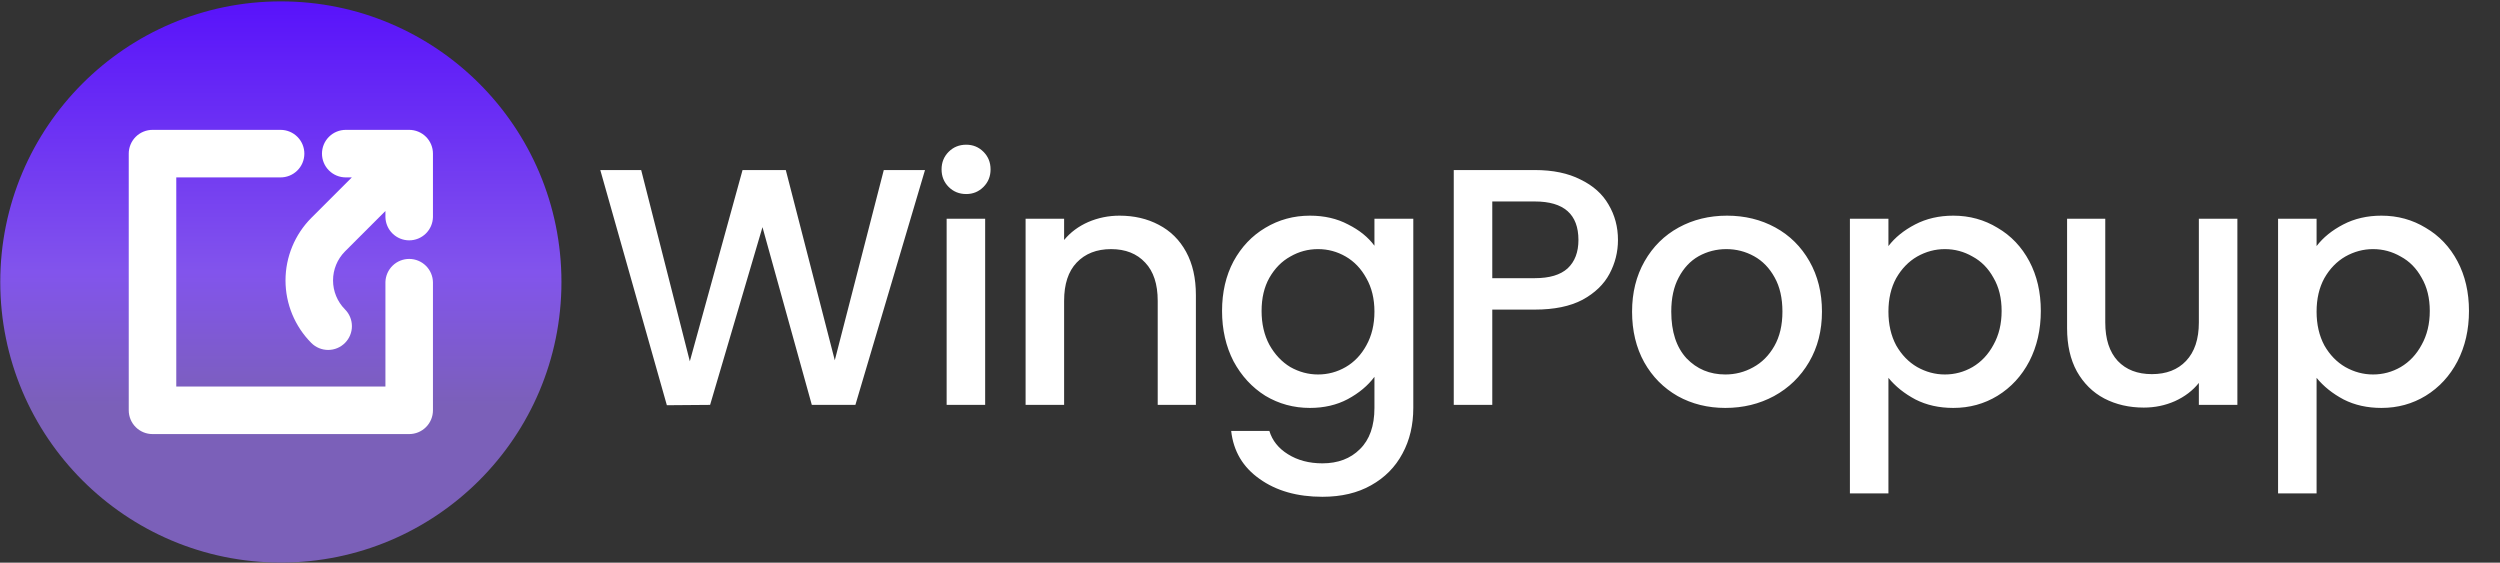
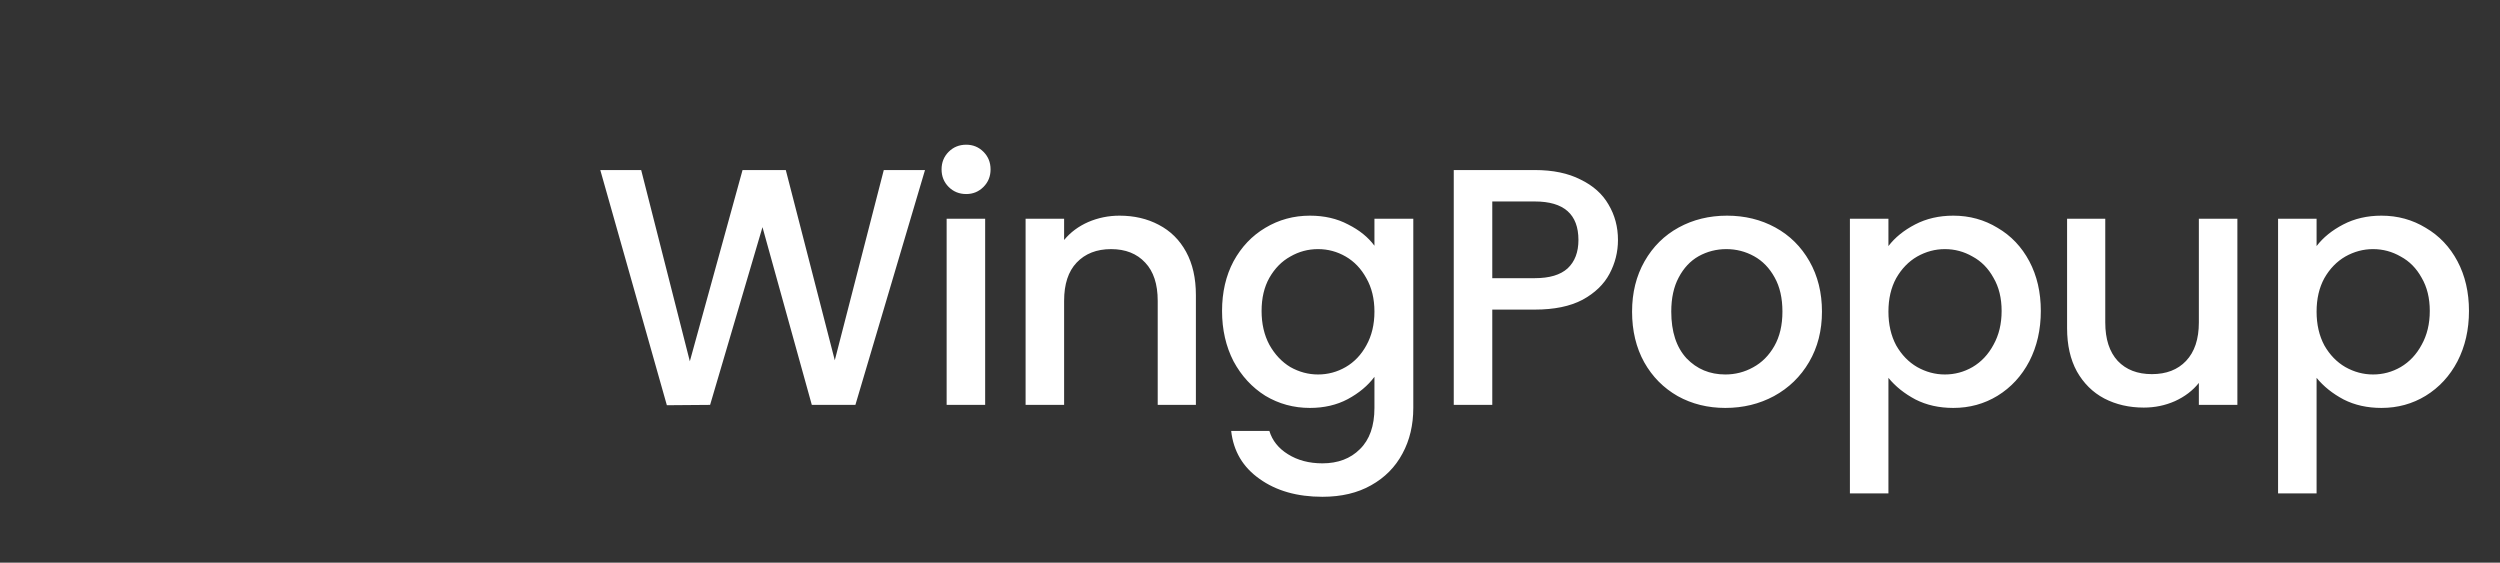
<svg xmlns="http://www.w3.org/2000/svg" width="1013" height="228" viewBox="0 0 1013 228" fill="none">
  <rect x="0" y="0" width="1013" height="228" fill="#333333" stroke="none" />
-   <circle cx="113.804" cy="114.255" r="113.694" fill="url(#paint0_linear_109_478)" />
  <g clip-path="url(#clip0_109_478)">
-     <path fill-rule="evenodd" clip-rule="evenodd" d="M165.802 52.621H140.097C137.543 52.621 135.093 53.636 133.287 55.442C131.481 57.248 130.466 59.698 130.466 62.252C130.466 64.806 131.481 67.256 133.287 69.062C135.093 70.869 137.543 71.883 140.097 71.883H142.562L126.156 88.282C119.452 95.014 115.688 104.128 115.688 113.629C115.688 123.13 119.452 132.244 126.156 138.977C127.963 140.782 130.414 141.796 132.969 141.795C135.523 141.794 137.973 140.778 139.779 138.97C141.584 137.163 142.598 134.712 142.597 132.158C142.596 129.603 141.58 127.153 139.773 125.348C136.681 122.227 134.947 118.012 134.947 113.619C134.947 109.226 136.681 105.011 139.773 101.89L156.175 85.492V87.957C156.227 90.477 157.264 92.875 159.065 94.638C160.865 96.402 163.284 97.389 165.804 97.389C168.324 97.389 170.744 96.402 172.544 94.638C174.344 92.875 175.381 90.477 175.433 87.957V62.252C175.434 60.987 175.185 59.735 174.701 58.566C174.217 57.397 173.508 56.335 172.613 55.441C171.719 54.546 170.657 53.837 169.488 53.353C168.32 52.869 167.067 52.621 165.802 52.621ZM175.433 114.422C175.401 111.901 174.38 109.493 172.591 107.715C170.803 105.938 168.388 104.933 165.867 104.916C163.345 104.899 160.917 105.872 159.105 107.626C157.293 109.38 156.241 111.774 156.175 114.295C156.171 114.337 156.171 114.38 156.175 114.422V156.624H71.426V71.883H113.632C114.897 71.891 116.151 71.65 117.322 71.174C118.494 70.697 119.56 69.995 120.46 69.106C121.36 68.217 122.077 67.16 122.568 65.995C123.06 64.829 123.317 63.579 123.325 62.314C123.333 61.049 123.092 59.795 122.615 58.623C122.139 57.452 121.436 56.386 120.548 55.486C119.659 54.586 118.602 53.869 117.436 53.378C116.271 52.886 115.02 52.629 113.755 52.621H61.799C60.534 52.621 59.282 52.869 58.113 53.353C56.944 53.837 55.882 54.546 54.988 55.441C54.093 56.335 53.384 57.397 52.9 58.566C52.416 59.735 52.167 60.987 52.168 62.252V166.255C52.167 167.52 52.416 168.773 52.9 169.941C53.384 171.11 54.093 172.172 54.988 173.067C55.882 173.961 56.944 174.67 58.113 175.154C59.282 175.638 60.534 175.887 61.799 175.886H165.802C167.067 175.887 168.32 175.638 169.488 175.154C170.657 174.67 171.719 173.961 172.613 173.067C173.508 172.172 174.217 171.11 174.701 169.941C175.185 168.773 175.434 167.52 175.433 166.255V114.422Z" fill="white" />
-   </g>
+     </g>
  <path d="M374.812 68.903L346.608 164.059H328.946L308.957 92.042L287.735 164.059L270.21 164.196L243.238 68.903H259.805L279.52 146.397L300.879 68.903H318.404L338.256 145.986L358.109 68.903H374.812ZM391.519 78.624C388.69 78.624 386.316 77.666 384.4 75.749C382.483 73.832 381.524 71.459 381.524 68.63C381.524 65.8 382.483 63.427 384.4 61.51C386.316 59.593 388.69 58.635 391.519 58.635C394.257 58.635 396.585 59.593 398.502 61.51C400.419 63.427 401.377 65.8 401.377 68.63C401.377 71.459 400.419 73.832 398.502 75.749C396.585 77.666 394.257 78.624 391.519 78.624ZM399.186 88.619V164.059H383.578V88.619H399.186ZM453.633 87.387C459.566 87.387 464.86 88.619 469.515 91.083C474.262 93.548 477.958 97.199 480.605 102.037C483.252 106.874 484.576 112.716 484.576 119.562V164.059H469.104V121.889C469.104 115.135 467.416 109.978 464.039 106.418C460.661 102.767 456.052 100.941 450.21 100.941C444.369 100.941 439.714 102.767 436.245 106.418C432.868 109.978 431.179 115.135 431.179 121.889V164.059H415.571V88.619H431.179V97.245C433.735 94.141 436.975 91.722 440.9 89.988C444.916 88.254 449.161 87.387 453.633 87.387ZM530.772 87.387C536.614 87.387 541.771 88.573 546.244 90.947C550.807 93.228 554.367 96.104 556.923 99.572V88.619H572.668V165.291C572.668 172.228 571.208 178.389 568.287 183.774C565.366 189.251 561.122 193.541 555.554 196.644C550.077 199.748 543.505 201.299 535.838 201.299C525.615 201.299 517.127 198.88 510.372 194.043C503.618 189.296 499.784 182.816 498.871 174.601H514.343C515.529 178.526 518.039 181.675 521.873 184.048C525.798 186.512 530.453 187.745 535.838 187.745C542.136 187.745 547.202 185.828 551.036 181.994C554.961 178.161 556.923 172.593 556.923 165.291V152.695C554.276 156.254 550.671 159.267 546.107 161.731C541.634 164.104 536.523 165.291 530.772 165.291C524.201 165.291 518.176 163.648 512.7 160.362C507.314 156.985 503.025 152.33 499.83 146.397C496.726 140.372 495.175 133.572 495.175 125.997C495.175 118.421 496.726 111.712 499.83 105.87C503.025 100.028 507.314 95.51 512.7 92.316C518.176 89.03 524.201 87.387 530.772 87.387ZM556.923 126.27C556.923 121.068 555.828 116.549 553.637 112.716C551.538 108.882 548.754 105.961 545.285 103.953C541.817 101.945 538.074 100.941 534.058 100.941C530.042 100.941 526.3 101.945 522.831 103.953C519.363 105.87 516.533 108.745 514.343 112.579C512.243 116.321 511.194 120.794 511.194 125.997C511.194 131.199 512.243 135.763 514.343 139.688C516.533 143.613 519.363 146.625 522.831 148.724C526.391 150.732 530.133 151.736 534.058 151.736C538.074 151.736 541.817 150.732 545.285 148.724C548.754 146.716 551.538 143.795 553.637 139.962C555.828 136.037 556.923 131.473 556.923 126.27ZM655.602 97.245C655.602 102.082 654.461 106.646 652.179 110.936C649.897 115.226 646.246 118.74 641.226 121.478C636.205 124.125 629.77 125.449 621.921 125.449H604.67V164.059H589.061V68.903H621.921C629.223 68.903 635.384 70.181 640.404 72.737C645.516 75.201 649.304 78.579 651.768 82.869C654.324 87.159 655.602 91.951 655.602 97.245ZM621.921 112.716C627.854 112.716 632.281 111.392 635.201 108.745C638.122 106.007 639.583 102.173 639.583 97.245C639.583 86.839 633.695 81.636 621.921 81.636H604.67V112.716H621.921ZM699.103 165.291C691.983 165.291 685.548 163.693 679.798 160.499C674.048 157.213 669.529 152.649 666.243 146.807C662.957 140.874 661.315 134.029 661.315 126.27C661.315 118.603 663.003 111.803 666.38 105.87C669.758 99.937 674.367 95.373 680.209 92.179C686.05 88.984 692.577 87.387 699.787 87.387C706.998 87.387 713.524 88.984 719.366 92.179C725.208 95.373 729.817 99.937 733.194 105.87C736.572 111.803 738.26 118.603 738.26 126.27C738.26 133.938 736.526 140.738 733.057 146.671C729.589 152.603 724.843 157.213 718.818 160.499C712.885 163.693 706.314 165.291 699.103 165.291ZM699.103 151.736C703.119 151.736 706.861 150.778 710.33 148.861C713.889 146.944 716.765 144.069 718.955 140.236C721.146 136.402 722.241 131.747 722.241 126.27C722.241 120.794 721.192 116.184 719.092 112.442C716.993 108.608 714.209 105.733 710.74 103.816C707.272 101.9 703.53 100.941 699.514 100.941C695.497 100.941 691.755 101.9 688.287 103.816C684.909 105.733 682.217 108.608 680.209 112.442C678.201 116.184 677.197 120.794 677.197 126.27C677.197 134.394 679.25 140.692 683.358 145.164C687.556 149.546 692.805 151.736 699.103 151.736ZM765.191 99.709C767.838 96.24 771.443 93.32 776.007 90.947C780.571 88.573 785.728 87.387 791.478 87.387C798.05 87.387 804.028 89.03 809.414 92.316C814.89 95.51 819.18 100.028 822.284 105.87C825.387 111.712 826.939 118.421 826.939 125.997C826.939 133.572 825.387 140.372 822.284 146.397C819.18 152.33 814.89 156.985 809.414 160.362C804.028 163.648 798.05 165.291 791.478 165.291C785.728 165.291 780.616 164.15 776.144 161.868C771.671 159.495 768.02 156.574 765.191 153.105V199.93H749.582V88.619H765.191V99.709ZM811.057 125.997C811.057 120.794 809.961 116.321 807.771 112.579C805.671 108.745 802.842 105.87 799.282 103.953C795.814 101.945 792.071 100.941 788.055 100.941C784.13 100.941 780.388 101.945 776.828 103.953C773.36 105.961 770.53 108.882 768.34 112.716C766.24 116.549 765.191 121.068 765.191 126.27C765.191 131.473 766.24 136.037 768.34 139.962C770.53 143.795 773.36 146.716 776.828 148.724C780.388 150.732 784.13 151.736 788.055 151.736C792.071 151.736 795.814 150.732 799.282 148.724C802.842 146.625 805.671 143.613 807.771 139.688C809.961 135.763 811.057 131.199 811.057 125.997ZM906.586 88.619V164.059H890.978V155.159C888.514 158.263 885.273 160.727 881.257 162.553C877.332 164.287 873.134 165.154 868.661 165.154C862.728 165.154 857.389 163.922 852.642 161.457C847.987 158.993 844.29 155.342 841.552 150.504C838.905 145.666 837.582 139.825 837.582 132.979V88.619H853.053V130.652C853.053 137.406 854.742 142.609 858.119 146.26C861.496 149.82 866.105 151.599 871.947 151.599C877.789 151.599 882.398 149.82 885.775 146.26C889.244 142.609 890.978 137.406 890.978 130.652V88.619H906.586ZM938.681 99.709C941.328 96.24 944.933 93.32 949.497 90.947C954.061 88.573 959.218 87.387 964.968 87.387C971.54 87.387 977.519 89.03 982.904 92.316C988.381 95.51 992.671 100.028 995.774 105.87C998.877 111.712 1000.43 118.421 1000.43 125.997C1000.43 133.572 998.877 140.372 995.774 146.397C992.671 152.33 988.381 156.985 982.904 160.362C977.519 163.648 971.54 165.291 964.968 165.291C959.218 165.291 954.106 164.15 949.634 161.868C945.161 159.495 941.51 156.574 938.681 153.105V199.93H923.073V88.619H938.681V99.709ZM984.547 125.997C984.547 120.794 983.452 116.321 981.261 112.579C979.162 108.745 976.332 105.87 972.772 103.953C969.304 101.945 965.562 100.941 961.545 100.941C957.621 100.941 953.878 101.945 950.319 103.953C946.85 105.961 944.02 108.882 941.83 112.716C939.73 116.549 938.681 121.068 938.681 126.27C938.681 131.473 939.73 136.037 941.83 139.962C944.02 143.795 946.85 146.716 950.319 148.724C953.878 150.732 957.621 151.736 961.545 151.736C965.562 151.736 969.304 150.732 972.772 148.724C976.332 146.625 979.162 143.613 981.261 139.688C983.452 135.763 984.547 131.199 984.547 125.997Z" fill="white" />
  <defs>
    <linearGradient id="paint0_linear_109_478" x1="113.804" y1="-37.442" x2="113.804" y2="258.126" gradientUnits="userSpaceOnUse">
      <stop offset="0.026" stop-color="#4D00FF" />
      <stop offset="0.5" stop-color="#8254EC" />
      <stop offset="0.684" stop-color="#7B60B9" />
    </linearGradient>
    <clipPath id="clip0_109_478">
      <rect width="123.265" height="123.265" fill="white" transform="translate(52.172 52.621)" />
    </clipPath>
  </defs>
</svg>